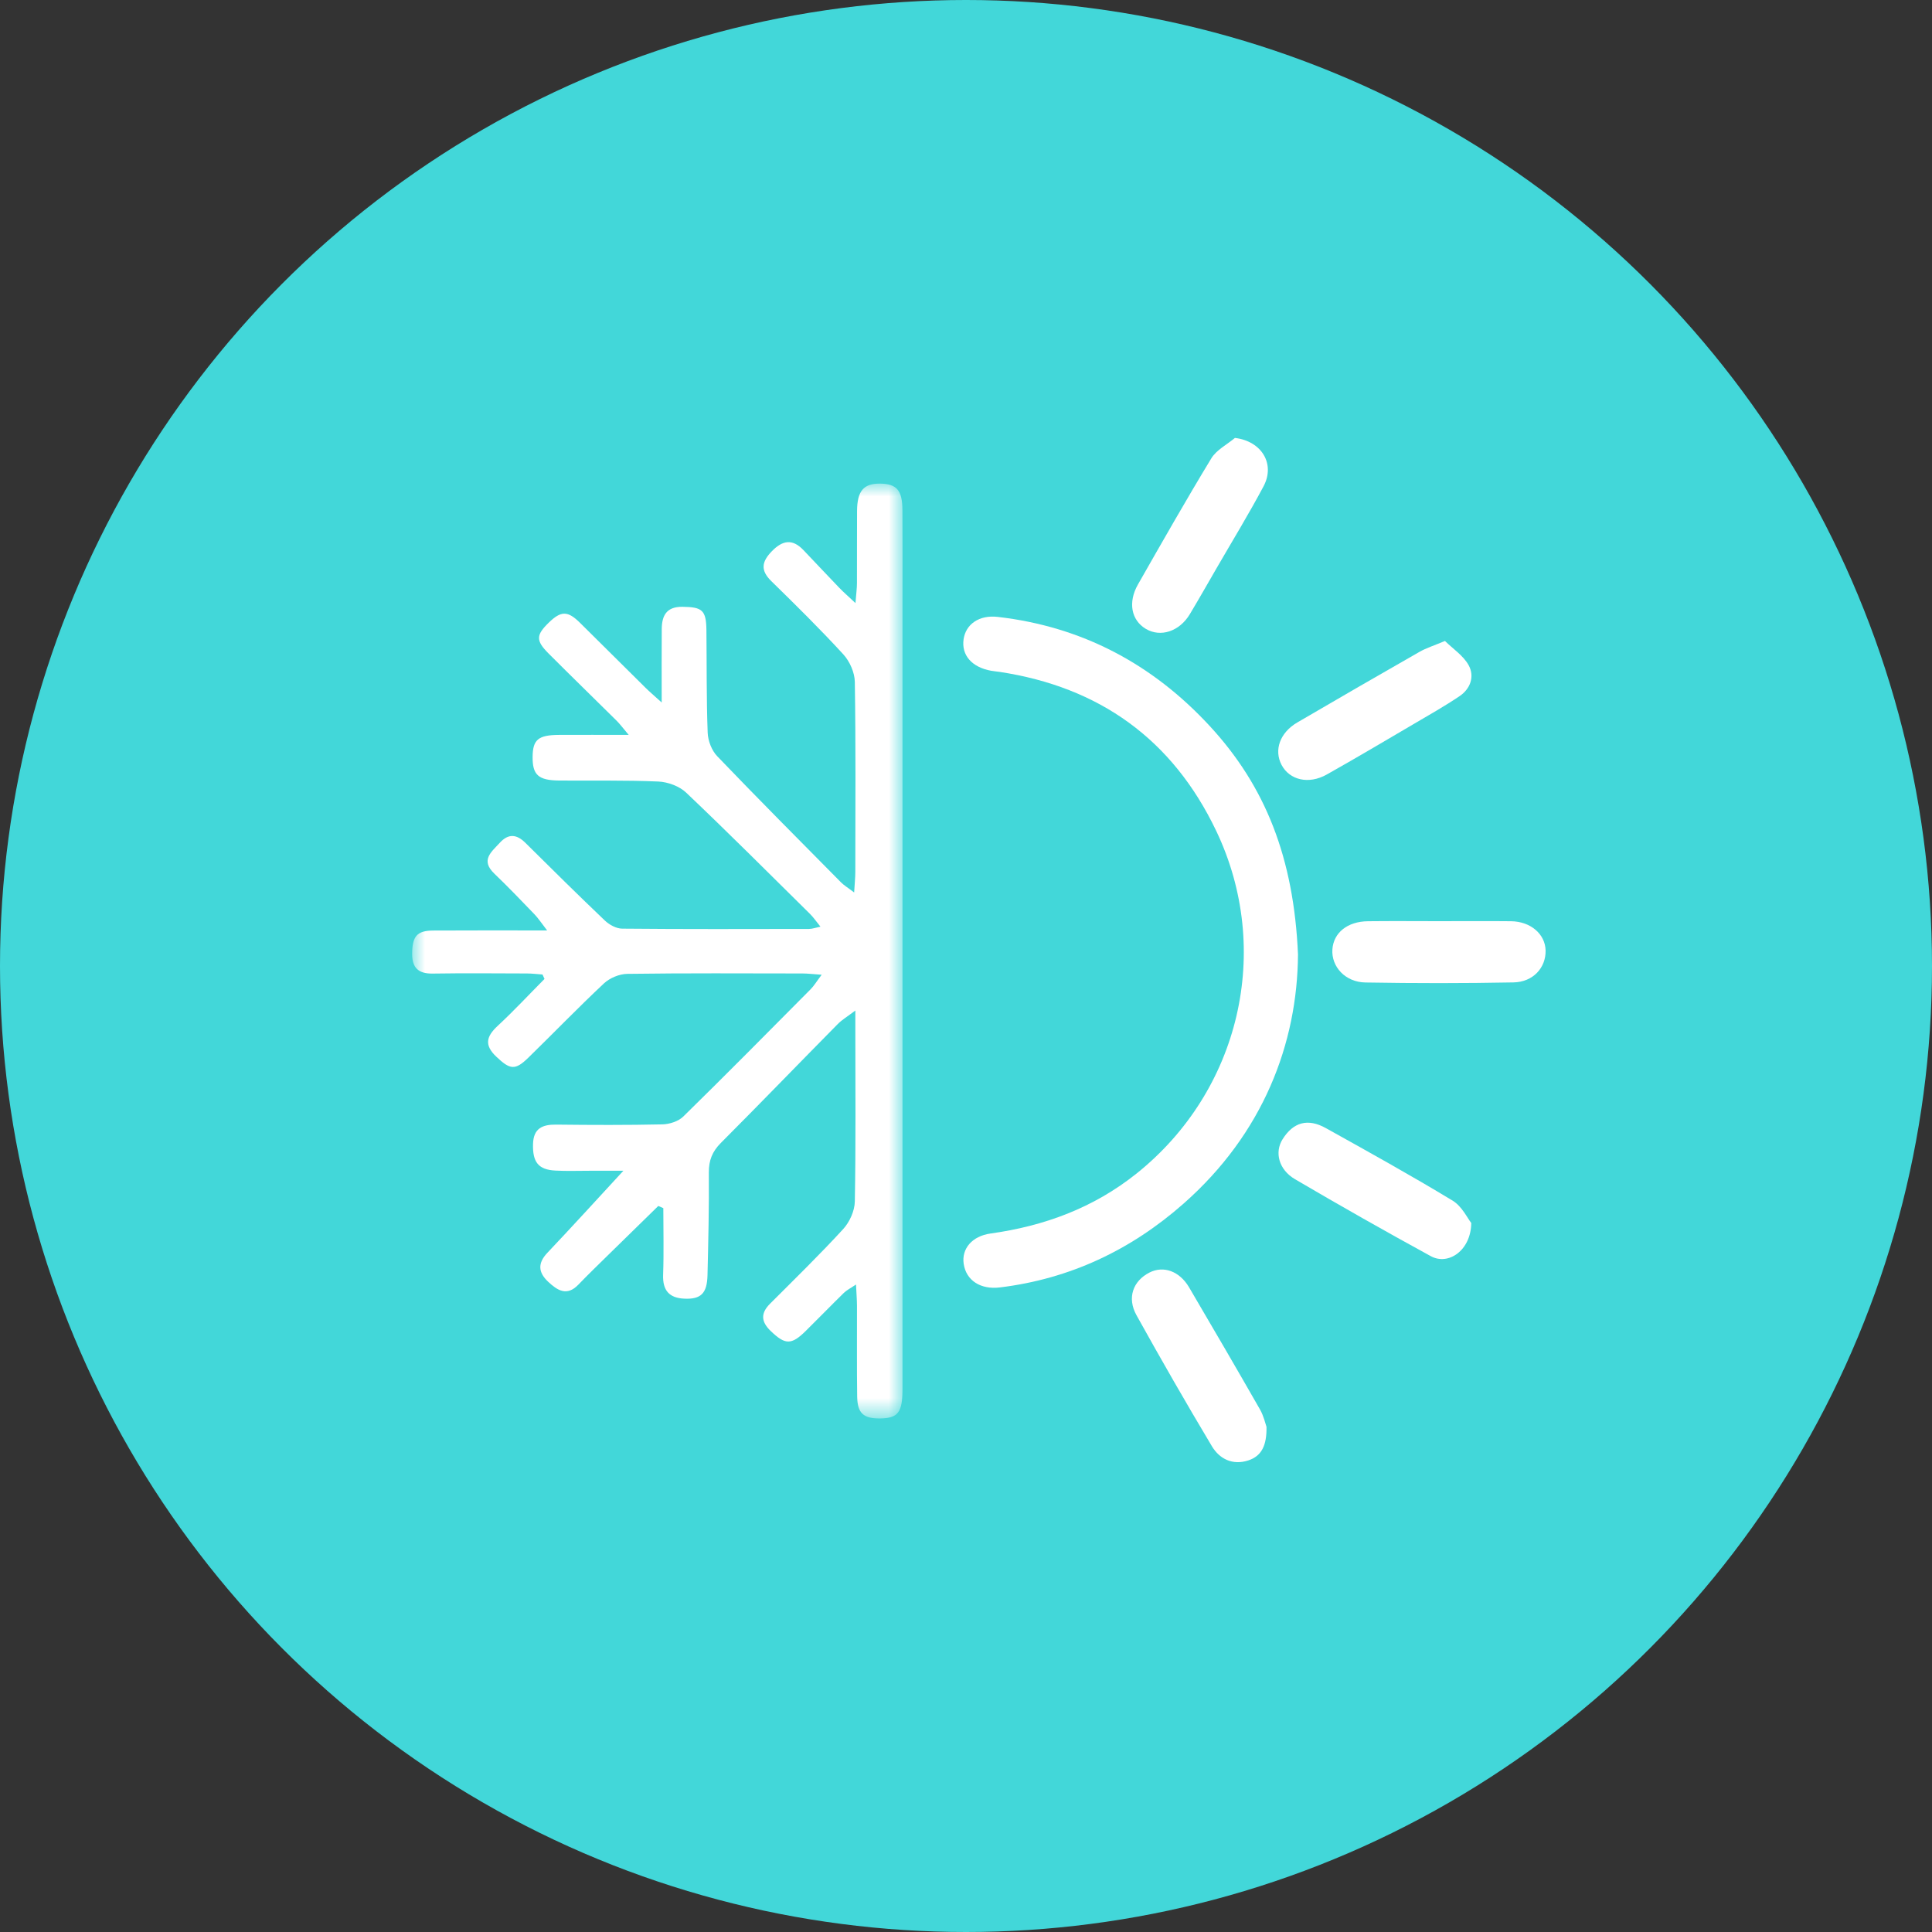
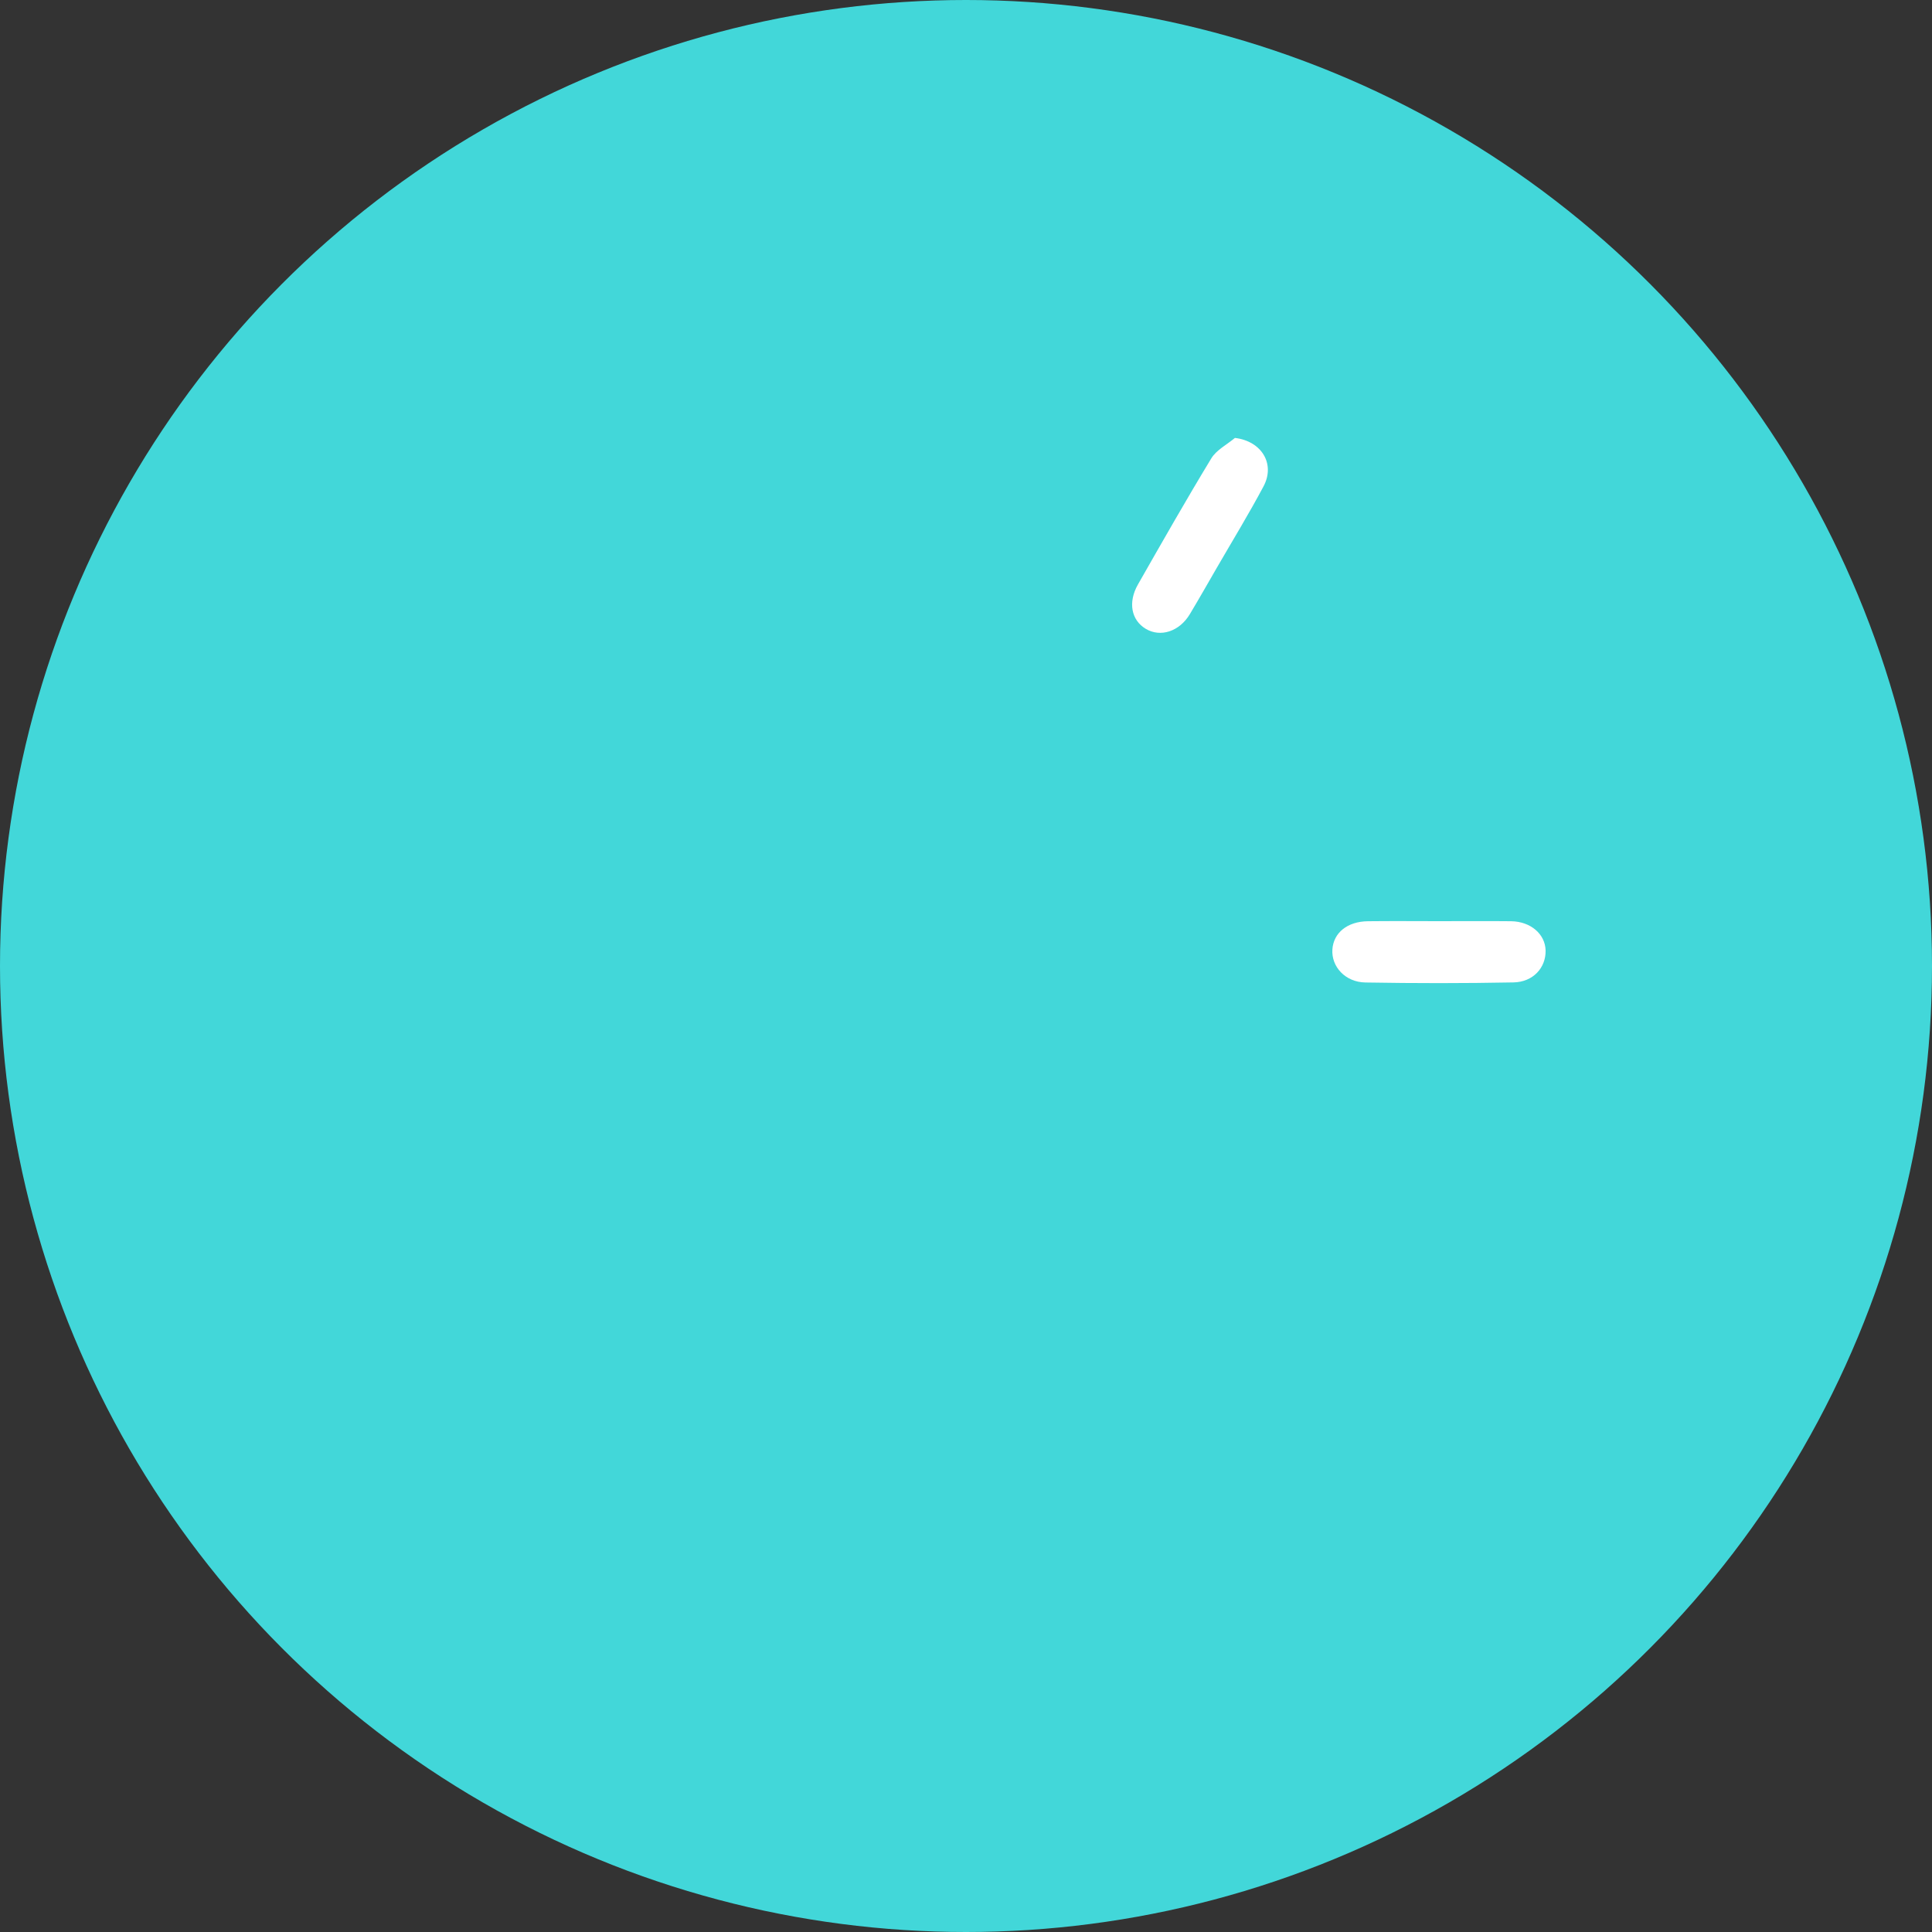
<svg xmlns="http://www.w3.org/2000/svg" xmlns:xlink="http://www.w3.org/1999/xlink" width="75px" height="75px" viewBox="0 0 75 75" version="1.1">
  <rect x="0" y="0" width="75" height="75" fill="#333333" stroke="none" />
  <title>Group 7</title>
  <defs>
-     <polygon id="path-1" points="0 0 19.037 0 19.037 36.29 0 36.29" />
-   </defs>
+     </defs>
  <g id="Page-1" stroke="none" stroke-width="1" fill="none" fill-rule="evenodd">
    <g id="Home" transform="translate(-404, -2070)">
      <g id="Group-7" transform="translate(404, 2070)">
        <g id="Group-5" fill="#42D7D9">
          <circle id="Oval" cx="37.5" cy="37.5" r="37.5" />
        </g>
        <g id="Group-16" transform="translate(16, 17)">
          <g id="Group-3" transform="translate(0, 1.774)">
            <mask id="mask-2" fill="white">
              <use xlink:href="#path-1" />
            </mask>
            <g id="Clip-2" />
            <path d="M9.555,28.041 C8.891,28.69 8.226,29.339 7.563,29.99 C7.19,30.356 6.814,30.72 6.452,31.096 C6.005,31.561 5.636,31.318 5.278,30.982 C4.896,30.622 4.863,30.267 5.249,29.86 C6.236,28.818 7.201,27.756 8.199,26.675 C7.826,26.675 7.348,26.676 6.871,26.675 C6.435,26.675 5.998,26.691 5.563,26.668 C4.898,26.634 4.672,26.34 4.692,25.635 C4.71,25.029 5.055,24.876 5.597,24.883 C6.97,24.899 8.343,24.904 9.715,24.874 C9.99,24.867 10.333,24.758 10.523,24.572 C12.188,22.941 13.827,21.282 15.469,19.628 C15.599,19.497 15.695,19.334 15.897,19.065 C15.557,19.042 15.354,19.016 15.151,19.016 C12.885,19.013 10.618,19 8.352,19.031 C8.046,19.035 7.674,19.189 7.449,19.398 C6.448,20.336 5.494,21.325 4.512,22.283 C3.993,22.791 3.798,22.751 3.264,22.244 C2.794,21.798 2.878,21.461 3.317,21.053 C3.946,20.469 4.533,19.838 5.138,19.228 C5.112,19.17 5.086,19.113 5.06,19.056 C4.859,19.042 4.658,19.017 4.457,19.016 C3.236,19.012 2.016,19.001 0.795,19.02 C0.24,19.028 -0.004,18.797 -3.63637959e-05,18.246 C0.005,17.576 0.182,17.353 0.817,17.349 C2.231,17.34 3.645,17.346 5.24,17.346 C5.013,17.054 4.895,16.871 4.747,16.717 C4.233,16.183 3.72,15.648 3.186,15.136 C2.646,14.616 3.074,14.301 3.398,13.947 C3.737,13.575 4.055,13.606 4.4,13.949 C5.42,14.961 6.442,15.972 7.482,16.963 C7.654,17.126 7.925,17.274 8.152,17.276 C10.571,17.299 12.99,17.291 15.409,17.287 C15.53,17.287 15.65,17.241 15.85,17.199 C15.684,16.995 15.578,16.837 15.446,16.706 C13.85,15.129 12.264,13.541 10.637,11.996 C10.374,11.746 9.928,11.582 9.559,11.565 C8.275,11.508 6.988,11.538 5.702,11.526 C4.896,11.518 4.668,11.306 4.676,10.602 C4.683,9.94 4.895,9.76 5.696,9.755 C6.537,9.751 7.378,9.754 8.406,9.754 C8.171,9.476 8.065,9.331 7.939,9.206 C7.057,8.332 6.166,7.467 5.289,6.588 C4.796,6.093 4.808,5.878 5.302,5.398 C5.779,4.933 6.038,4.931 6.514,5.402 C7.366,6.244 8.214,7.09 9.066,7.932 C9.213,8.077 9.372,8.212 9.687,8.497 C9.687,7.413 9.682,6.529 9.689,5.646 C9.693,5.121 9.875,4.774 10.494,4.782 C11.259,4.791 11.414,4.912 11.423,5.685 C11.438,7.014 11.422,8.344 11.472,9.671 C11.484,9.983 11.629,10.361 11.843,10.583 C13.426,12.234 15.04,13.854 16.649,15.48 C16.765,15.597 16.911,15.683 17.158,15.872 C17.178,15.528 17.202,15.305 17.203,15.082 C17.205,12.62 17.223,10.157 17.184,7.696 C17.179,7.333 16.985,6.897 16.736,6.626 C15.839,5.647 14.891,4.714 13.942,3.785 C13.513,3.365 13.567,3.032 13.964,2.624 C14.383,2.194 14.763,2.135 15.187,2.578 C15.653,3.066 16.113,3.559 16.582,4.046 C16.742,4.212 16.918,4.364 17.209,4.637 C17.237,4.276 17.266,4.073 17.267,3.871 C17.272,2.934 17.264,1.997 17.271,1.06 C17.276,0.279 17.529,-0.01 18.174,0 C18.813,0.011 19.029,0.26 19.033,1.031 C19.04,2.229 19.035,3.428 19.035,4.626 C19.036,14.801 19.036,24.976 19.035,35.15 C19.035,36.059 18.861,36.282 18.166,36.29 C17.523,36.297 17.286,36.093 17.276,35.444 C17.259,34.267 17.272,33.091 17.268,31.914 C17.267,31.681 17.247,31.448 17.23,31.091 C17.012,31.239 16.867,31.309 16.758,31.416 C16.26,31.903 15.775,32.404 15.279,32.893 C14.719,33.447 14.477,33.434 13.915,32.892 C13.541,32.53 13.524,32.204 13.896,31.833 C14.851,30.878 15.819,29.934 16.731,28.94 C16.981,28.668 17.177,28.234 17.184,27.871 C17.225,25.649 17.204,23.426 17.204,21.204 L17.204,20.455 C16.897,20.688 16.687,20.812 16.521,20.98 C15.006,22.515 13.508,24.066 11.985,25.593 C11.65,25.928 11.513,26.272 11.517,26.746 C11.528,28.075 11.497,29.404 11.465,30.732 C11.448,31.439 11.206,31.669 10.567,31.64 C9.98,31.614 9.721,31.322 9.742,30.716 C9.773,29.854 9.75,28.989 9.75,28.126 C9.685,28.097 9.62,28.069 9.555,28.041" id="Fill-1" fill="#FFFFFF" mask="url(#mask-2)" />
          </g>
-           <path d="M34.388,20.05 C34.365,23.511 33.033,27.003 29.947,29.723 C27.905,31.524 25.537,32.647 22.813,32.978 C22.075,33.068 21.506,32.715 21.41,32.061 C21.325,31.477 21.732,30.986 22.452,30.885 C24.541,30.594 26.448,29.891 28.115,28.561 C32.13,25.355 33.424,19.884 31.211,15.25 C29.515,11.7 26.681,9.67 22.8,9.082 C22.693,9.066 22.584,9.058 22.477,9.039 C21.725,8.903 21.316,8.432 21.407,7.813 C21.492,7.236 22.005,6.864 22.733,6.948 C26.006,7.325 28.738,8.775 30.964,11.186 C33.118,13.519 34.224,16.29 34.388,20.05" id="Fill-4" fill="#FFFFFF" />
          <path d="M39.849,18.76 C40.785,18.76 41.722,18.752 42.658,18.762 C43.419,18.771 43.986,19.261 44,19.898 C44.014,20.564 43.518,21.123 42.752,21.137 C40.836,21.174 38.92,21.173 37.004,21.14 C36.222,21.127 35.679,20.525 35.723,19.859 C35.766,19.208 36.307,18.77 37.106,18.762 C38.02,18.752 38.935,18.759 39.849,18.76" id="Fill-6" fill="#FFFFFF" />
-           <path d="M41.114,30.476 C41.103,31.54 40.227,32.137 39.545,31.765 C37.773,30.797 36.015,29.8 34.274,28.778 C33.634,28.403 33.471,27.728 33.792,27.221 C34.208,26.563 34.766,26.401 35.471,26.794 C37.122,27.713 38.775,28.63 40.39,29.608 C40.753,29.828 40.967,30.293 41.114,30.476" id="Fill-8" fill="#FFFFFF" />
          <path d="M31.94,0 C32.981,0.126 33.513,1.01 33.05,1.88 C32.48,2.952 31.845,3.99 31.236,5.042 C30.889,5.643 30.546,6.246 30.189,6.842 C29.787,7.514 29.05,7.754 28.478,7.411 C27.916,7.075 27.78,6.382 28.175,5.689 C29.111,4.049 30.043,2.407 31.023,0.794 C31.223,0.465 31.629,0.262 31.94,0" id="Fill-10" fill="#FFFFFF" />
-           <path d="M40.093,7.882 C40.403,8.187 40.805,8.45 41.011,8.821 C41.251,9.256 41.086,9.737 40.66,10.024 C40.085,10.412 39.48,10.754 38.882,11.105 C37.759,11.765 36.639,12.429 35.504,13.067 C34.803,13.461 34.061,13.284 33.75,12.693 C33.447,12.115 33.687,11.439 34.364,11.044 C35.939,10.124 37.517,9.211 39.101,8.307 C39.358,8.159 39.649,8.069 40.093,7.882" id="Fill-12" fill="#FFFFFF" />
-           <path d="M33.165,38.388 C33.179,39.103 32.981,39.524 32.456,39.694 C31.854,39.89 31.344,39.641 31.046,39.143 C30.042,37.465 29.068,35.767 28.119,34.058 C27.744,33.384 27.981,32.728 28.62,32.401 C29.165,32.122 29.79,32.344 30.16,32.975 C31.085,34.549 32.005,36.127 32.911,37.712 C33.058,37.969 33.123,38.272 33.165,38.388" id="Fill-14" fill="#FFFFFF" />
        </g>
      </g>
    </g>
  </g>
</svg>